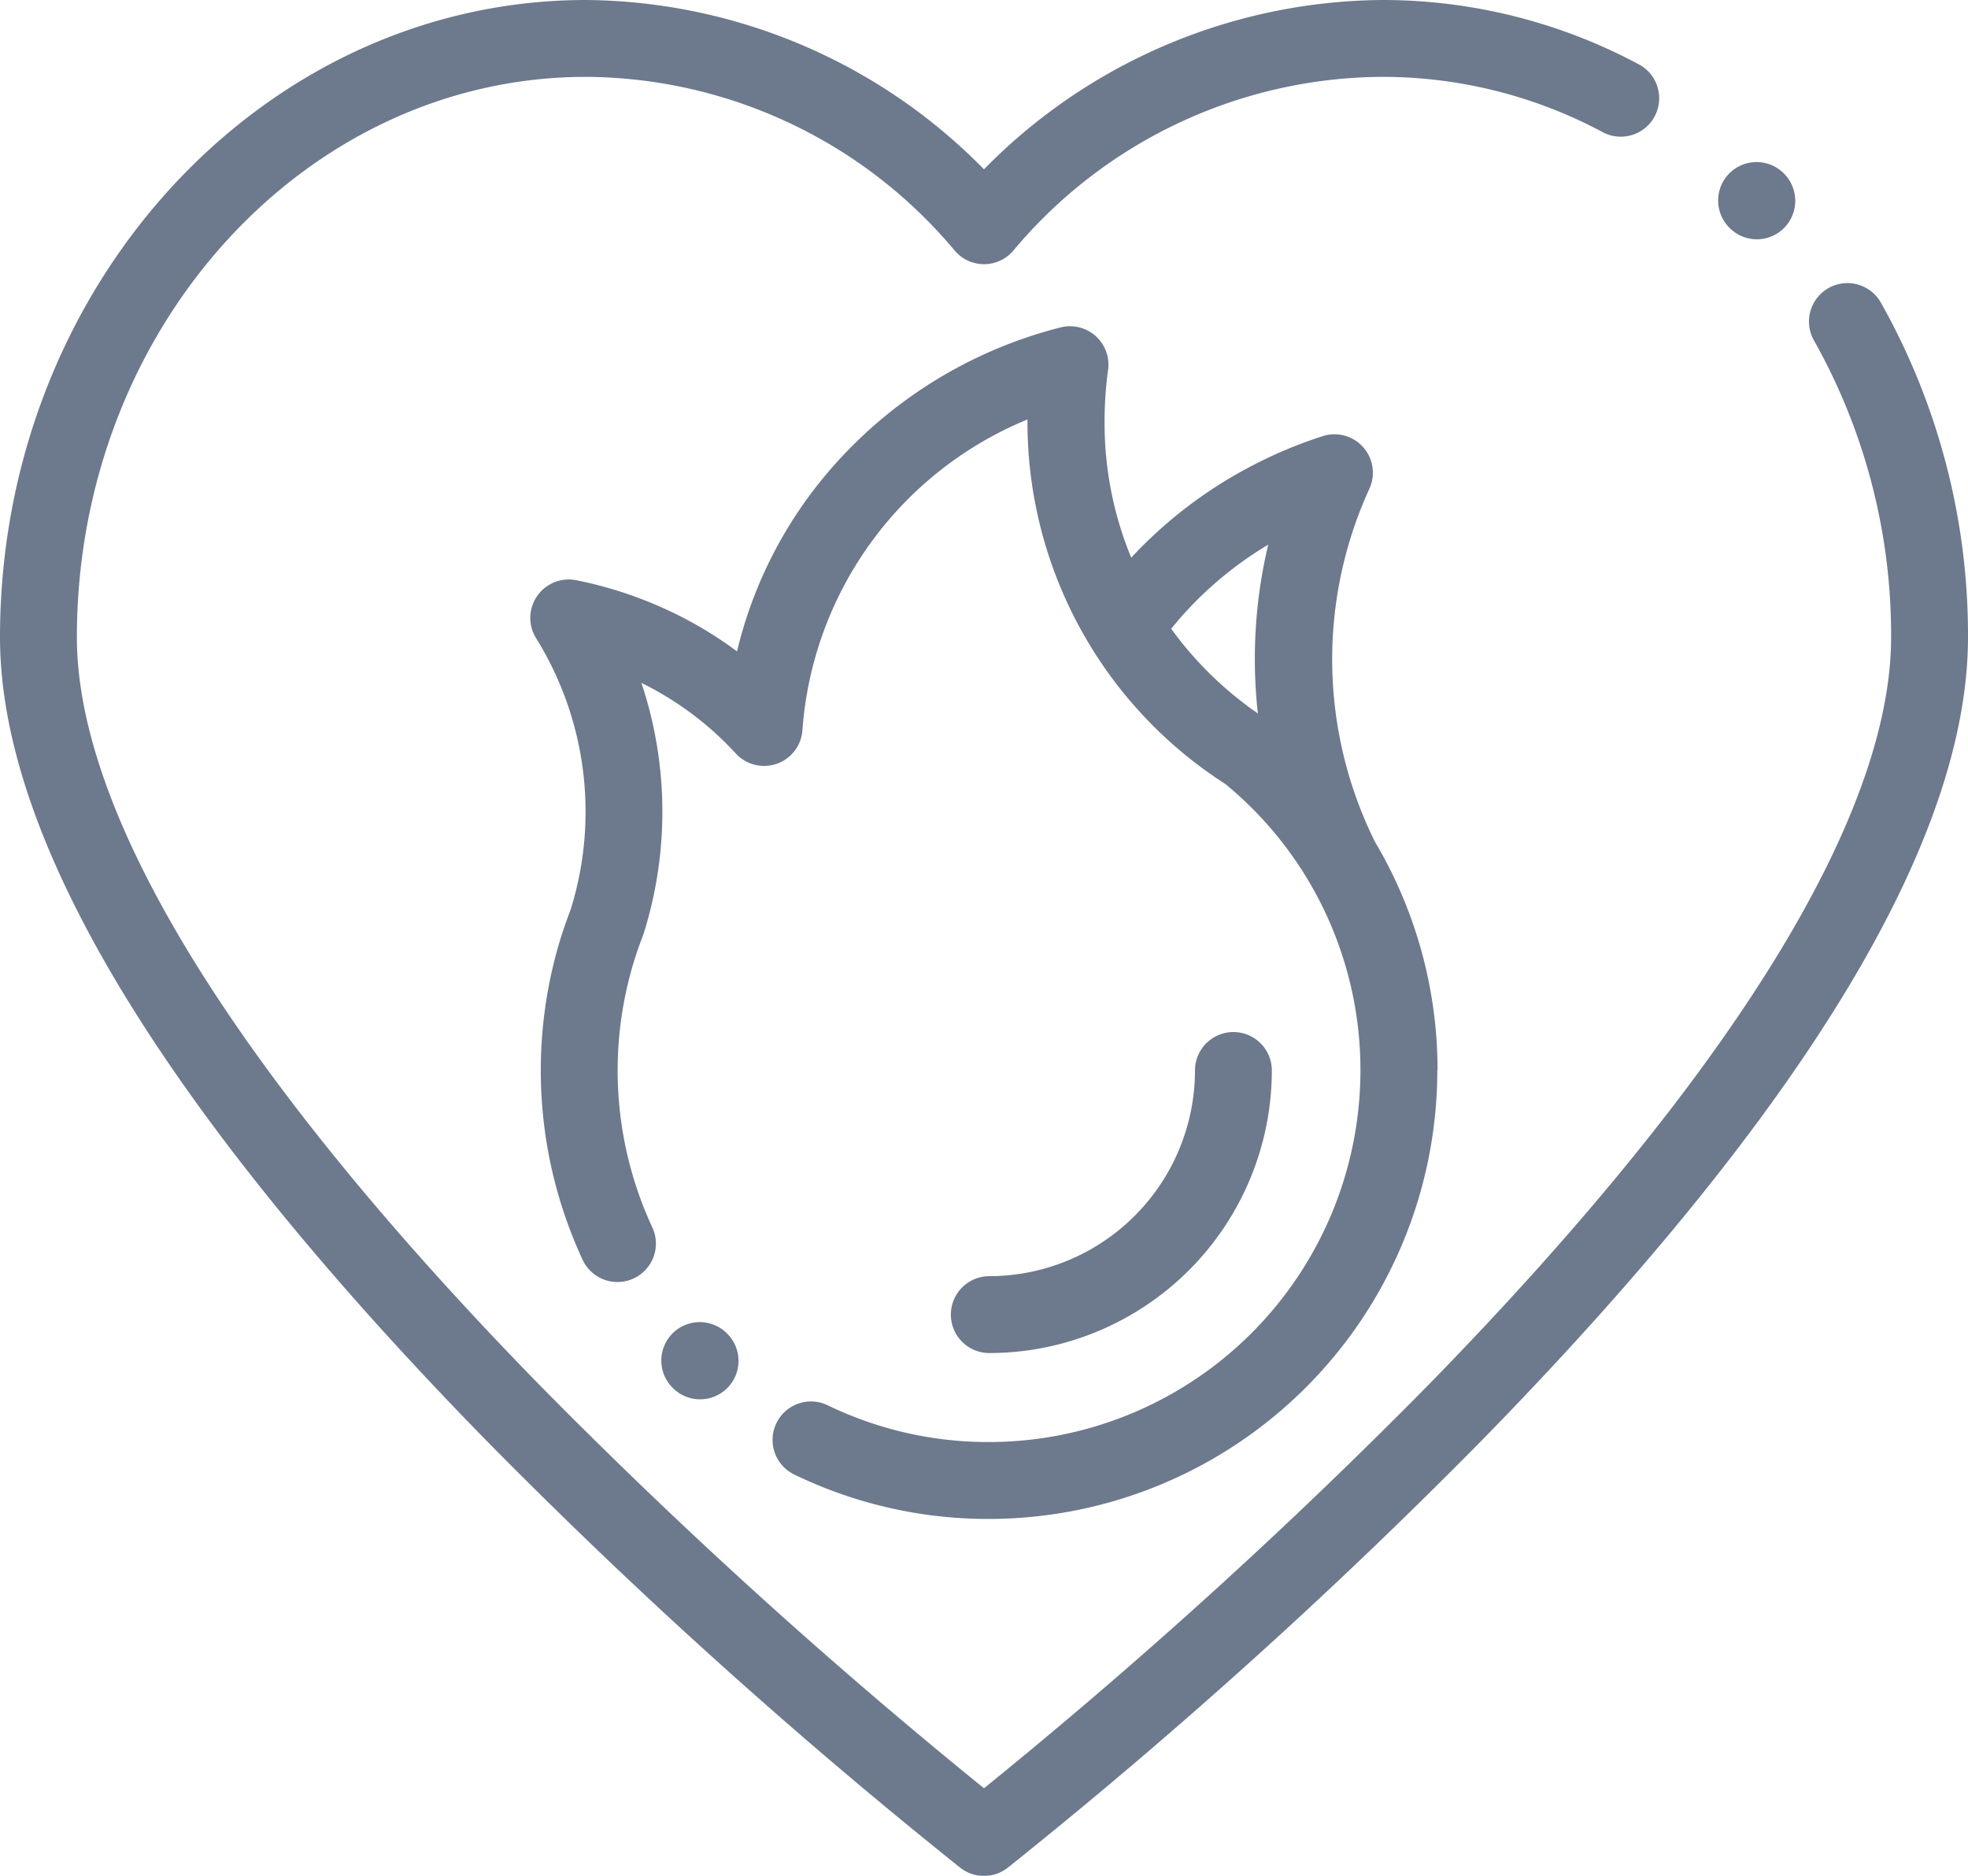
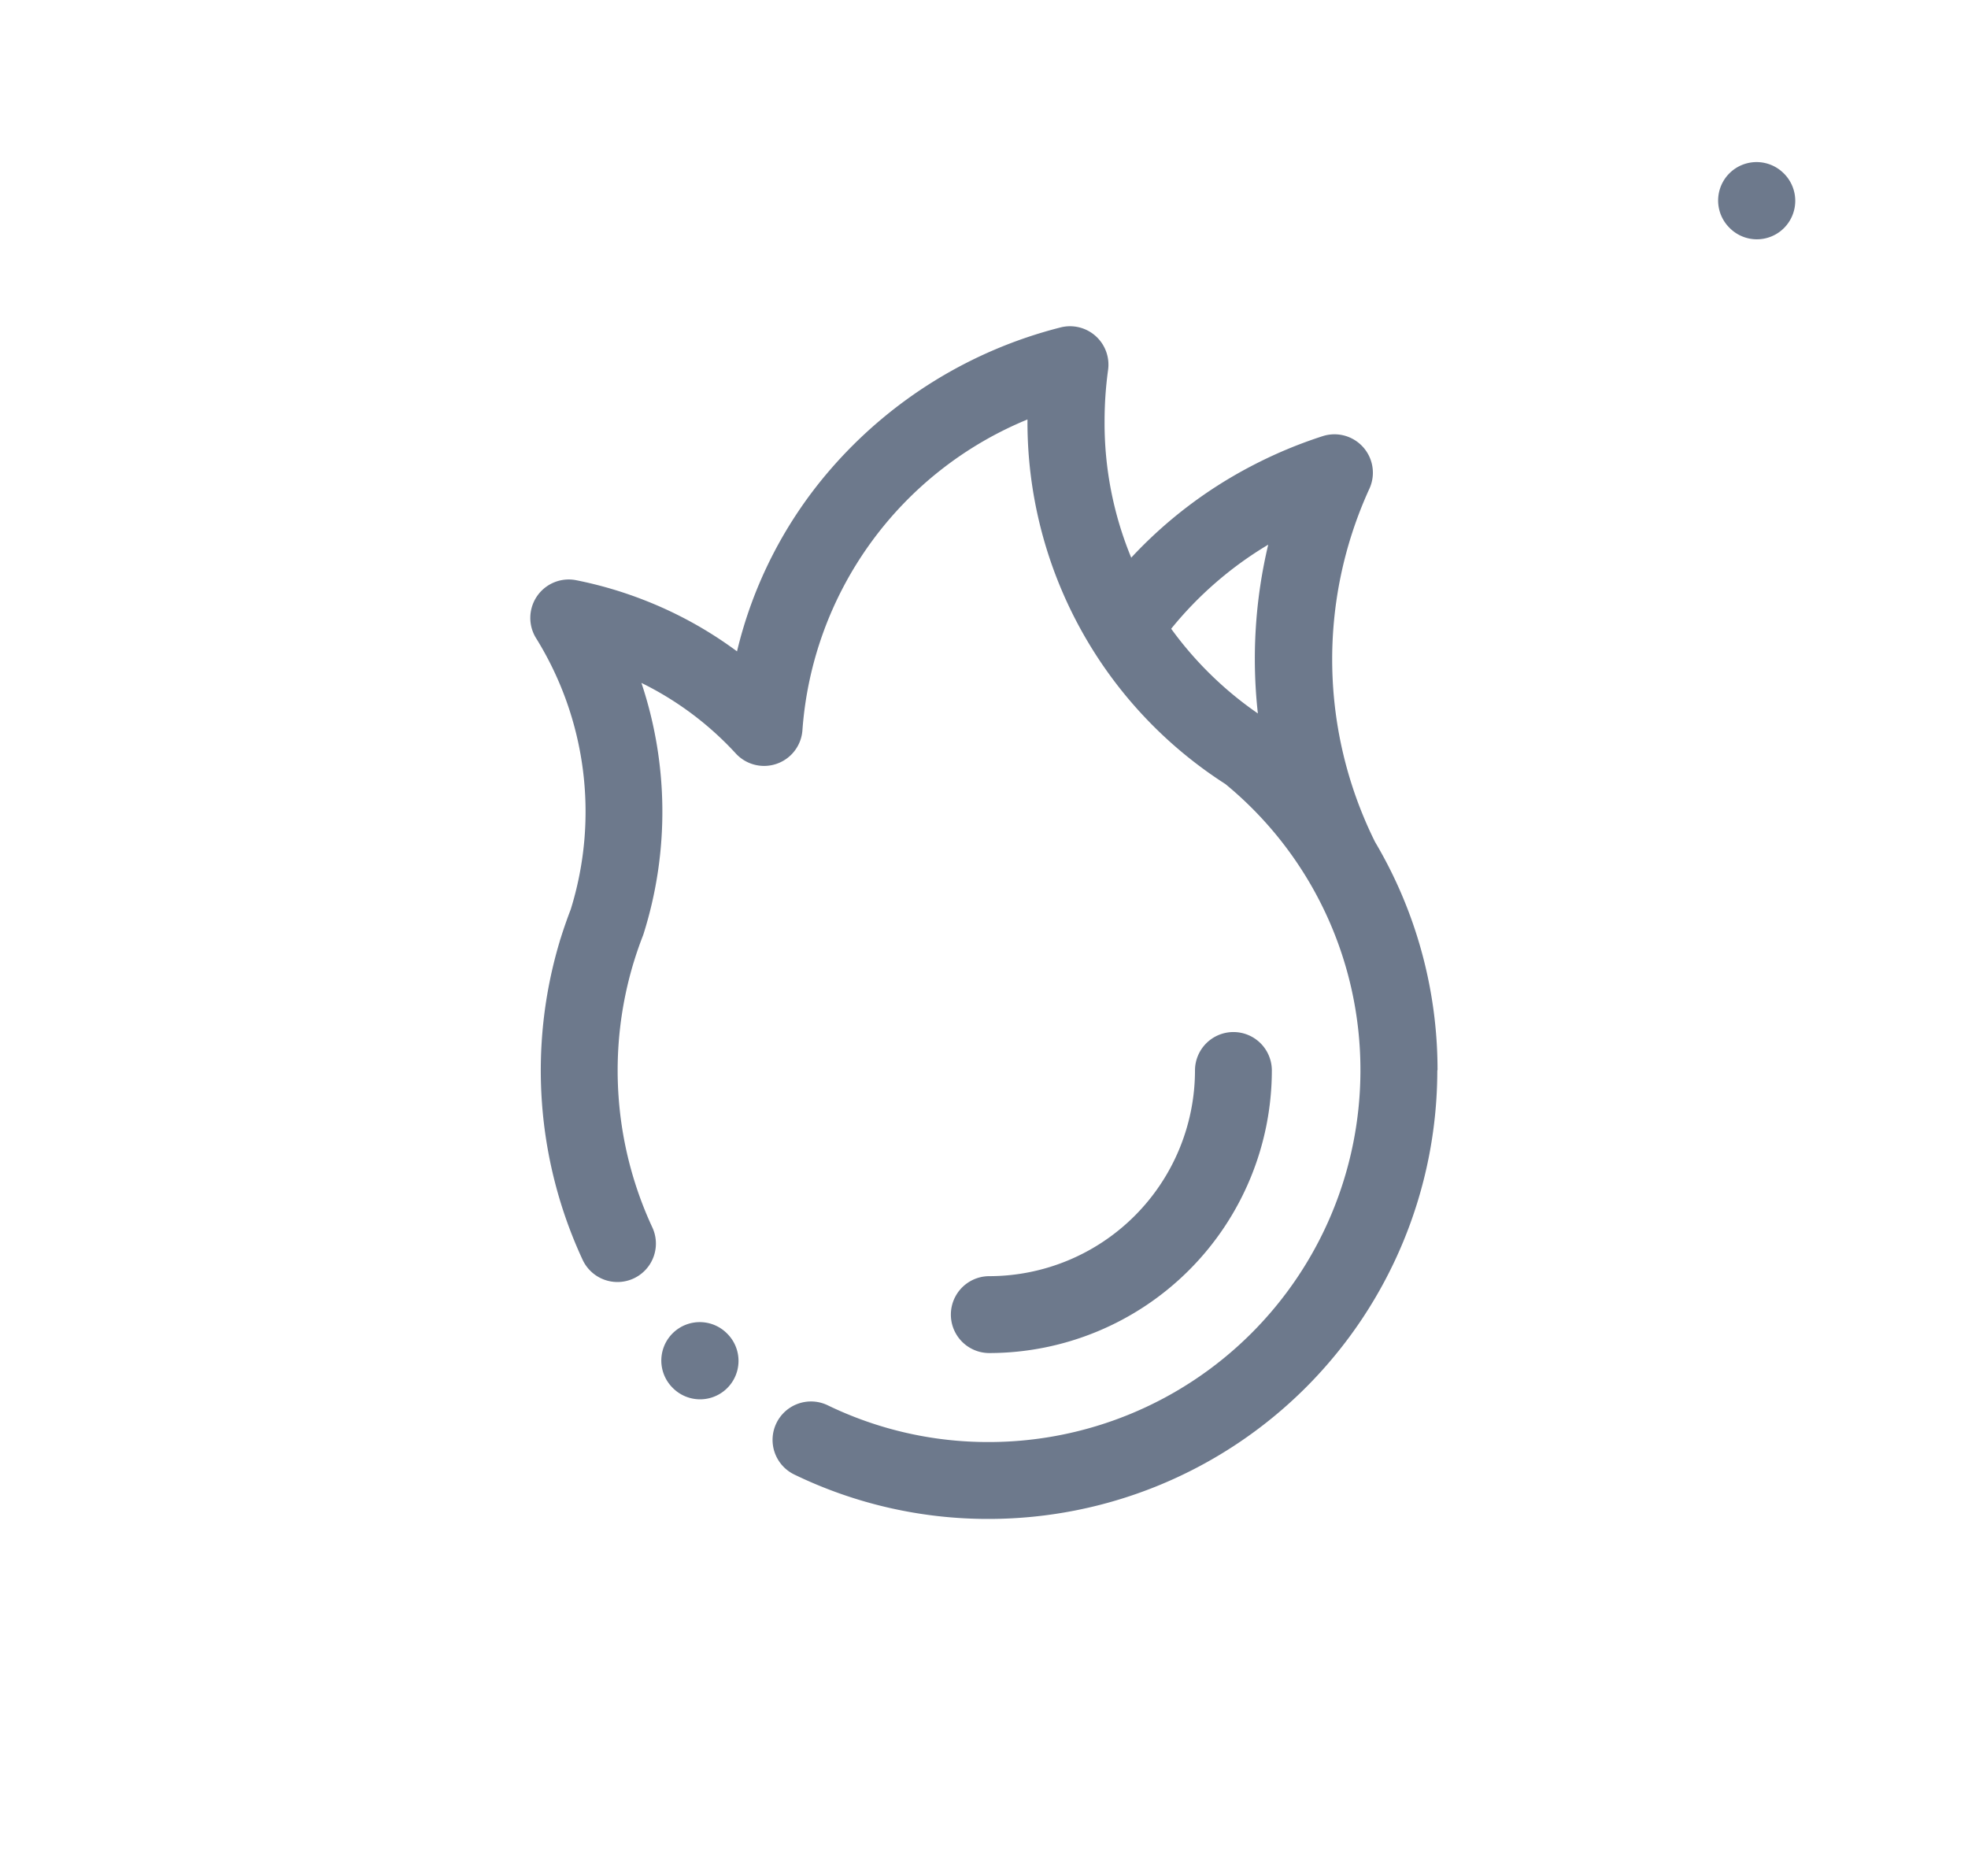
<svg xmlns="http://www.w3.org/2000/svg" width="78.711" height="75.021" viewBox="0 0 78.711 75.021">
  <g id="passion" transform="translate(0 -12)" opacity="0.6">
    <g id="Group_88" data-name="Group 88" transform="translate(0 12)">
      <g id="Group_87" data-name="Group 87">
-         <path id="Path_197" data-name="Path 197" d="M75.225,24.1a1.537,1.537,0,0,0-2.673,1.519,24.026,24.026,0,0,1,3.084,11.861c0,7.16-6.379,17.482-18.449,29.85A214.751,214.751,0,0,1,39.355,83.518,214.753,214.753,0,0,1,21.523,67.334C9.454,54.967,3.075,44.645,3.075,37.484c0-12.357,9.137-22.41,20.368-22.41a19.361,19.361,0,0,1,14.751,6.96,1.537,1.537,0,0,0,2.325,0,19.361,19.361,0,0,1,14.751-6.96,18.661,18.661,0,0,1,8.877,2.236A1.537,1.537,0,0,0,65.594,14.6,21.7,21.7,0,0,0,55.268,12a22.545,22.545,0,0,0-15.913,6.771A22.545,22.545,0,0,0,23.442,12C10.516,12,0,23.432,0,37.484c0,8.1,6.509,18.872,19.346,32.021A215.437,215.437,0,0,0,38.41,86.7a1.538,1.538,0,0,0,1.89,0A215.437,215.437,0,0,0,59.364,69.505C72.2,56.356,78.711,45.583,78.711,37.484A27.107,27.107,0,0,0,75.225,24.1Z" transform="translate(0 -12)" fill="#0c2040" />
-       </g>
+         </g>
    </g>
    <g id="Group_90" data-name="Group 90" transform="translate(68.724 18.484)">
      <g id="Group_89" data-name="Group 89">
        <path id="Path_198" data-name="Path 198" d="M449.679,54.65l-.016-.016a1.537,1.537,0,0,0-2.189,2.159l.016.016a1.533,1.533,0,0,0,2.166.015A1.542,1.542,0,0,0,449.679,54.65Z" transform="translate(-447.038 -54.178)" fill="#0c2040" />
      </g>
    </g>
    <g id="Group_92" data-name="Group 92" transform="translate(26.449 64.876)">
      <g id="Group_91" data-name="Group 91">
        <path id="Path_199" data-name="Path 199" d="M174.685,356.414l-.013-.013a1.537,1.537,0,1,0-2.174,2.174l.013.013a1.537,1.537,0,1,0,2.174-2.174Z" transform="translate(-172.047 -355.951)" fill="#0c2040" />
      </g>
    </g>
    <g id="Group_94" data-name="Group 94" transform="translate(21.216 25.049)">
      <g id="Group_93" data-name="Group 93" transform="translate(0 0)">
        <path id="Path_200" data-name="Path 200" d="M174.286,126.582a17.875,17.875,0,0,0-2.5-9.078,16.4,16.4,0,0,1-.24-14.094,1.537,1.537,0,0,0-1.854-2.134,18.123,18.123,0,0,0-2.885,1.214,17.8,17.8,0,0,0-4.772,3.646,14.1,14.1,0,0,1-1.066-5.465,15.062,15.062,0,0,1,.14-2.041,1.537,1.537,0,0,0-1.909-1.7,18.04,18.04,0,0,0-9.232,5.718,17.233,17.233,0,0,0-3.7,7.235,15.918,15.918,0,0,0-3.7-2.045,16.084,16.084,0,0,0-2.73-.8,1.537,1.537,0,0,0-1.608,2.315,13.156,13.156,0,0,1,1.387,10.851c-.145.377-.279.762-.4,1.147q-.025.071-.044.143a17.978,17.978,0,0,0,.921,12.724,1.537,1.537,0,1,0,2.786-1.3,14.9,14.9,0,0,1-.744-10.6v0l.007-.021c.106-.346.226-.693.358-1.032.014-.035.026-.071.037-.107a16.252,16.252,0,0,0-.093-10.013,12.771,12.771,0,0,1,3.776,2.824,1.537,1.537,0,0,0,2.664-.939,14.572,14.572,0,0,1,9-12.421c0,.021,0,.042,0,.062a17.194,17.194,0,0,0,7.917,14.519,14.8,14.8,0,0,1,5.4,11.457c0,.02,0,.039,0,.058a14.872,14.872,0,0,1-14.855,14.8,14.712,14.712,0,0,1-6.451-1.47,1.537,1.537,0,1,0-1.337,2.769,17.764,17.764,0,0,0,7.789,1.776,17.95,17.95,0,0,0,17.929-17.929C174.288,126.625,174.287,126.6,174.286,126.582ZM167.1,112.366a14.322,14.322,0,0,1-3.467-3.387,14.657,14.657,0,0,1,3.881-3.363A19.736,19.736,0,0,0,167.1,112.366Z" transform="translate(-138.007 -96.882)" fill="#0c2040" />
      </g>
    </g>
    <g id="Group_96" data-name="Group 96" transform="translate(38.03 53.275)">
      <g id="Group_95" data-name="Group 95">
        <path id="Path_201" data-name="Path 201" d="M258.68,280.489a1.538,1.538,0,0,0-1.537,1.537,8.236,8.236,0,0,1-8.226,8.226,1.537,1.537,0,0,0,0,3.075,11.314,11.314,0,0,0,11.3-11.3A1.537,1.537,0,0,0,258.68,280.489Z" transform="translate(-247.379 -280.489)" fill="#0c2040" />
      </g>
    </g>
  </g>
</svg>